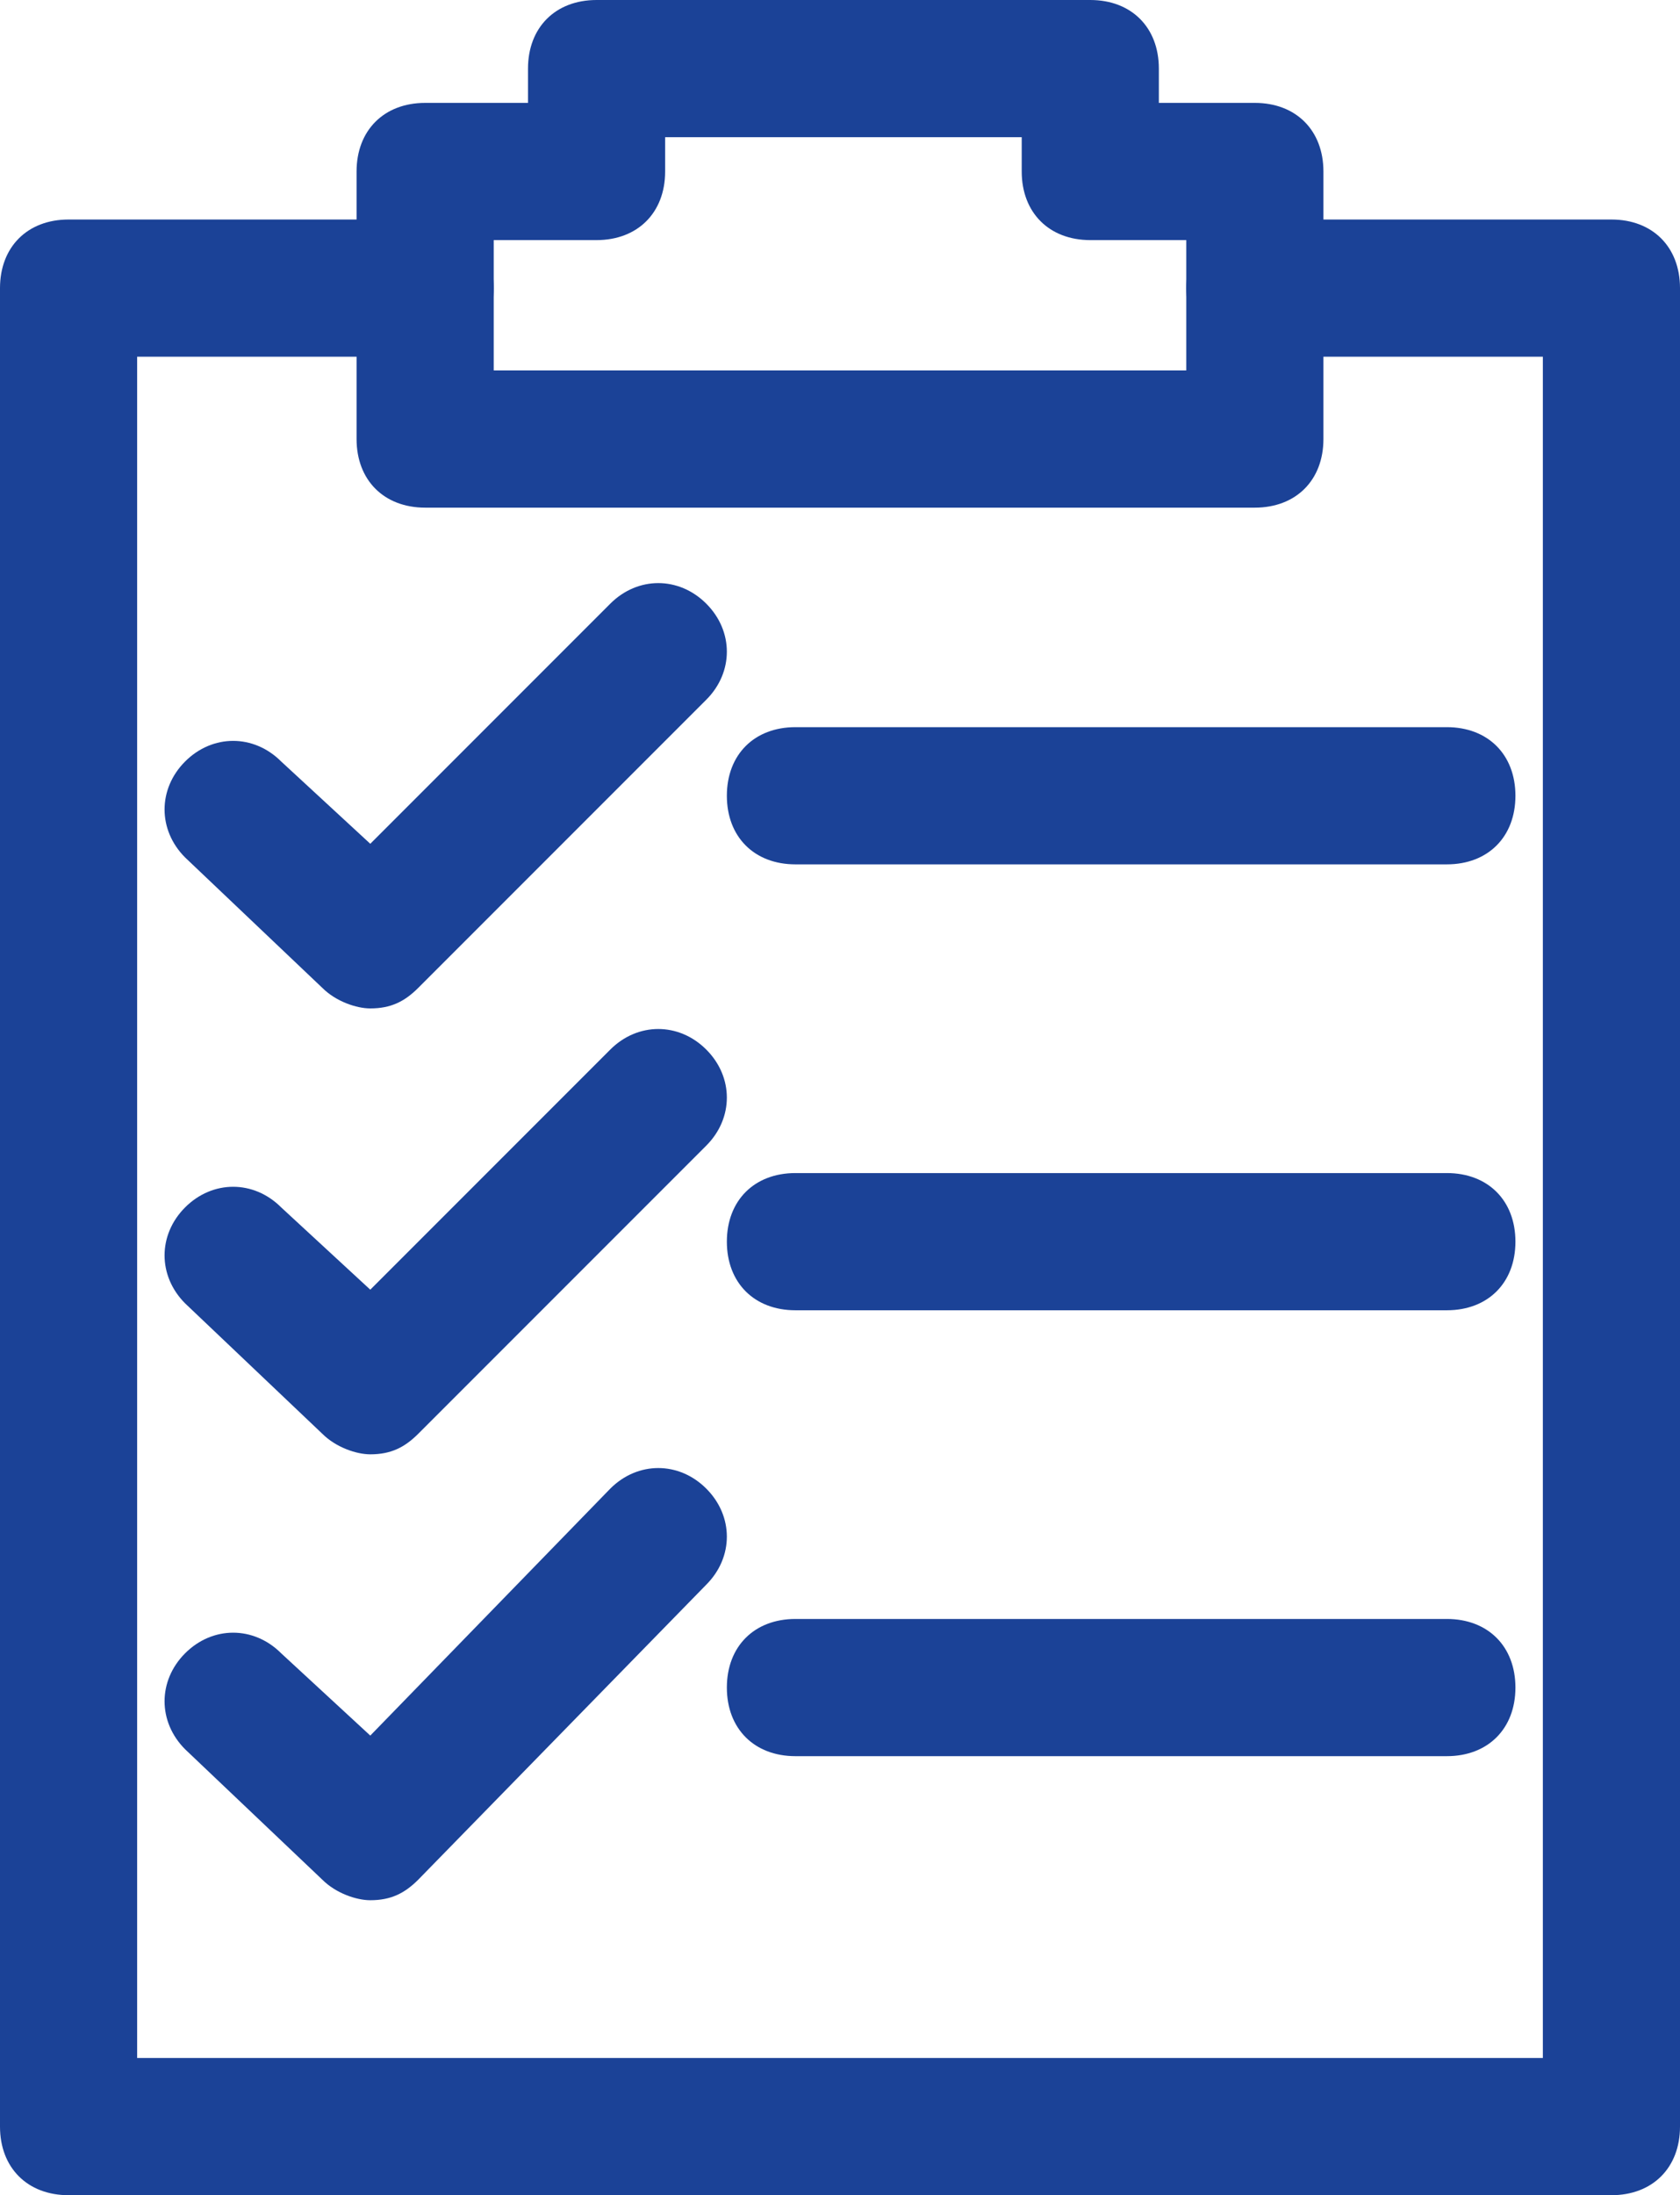
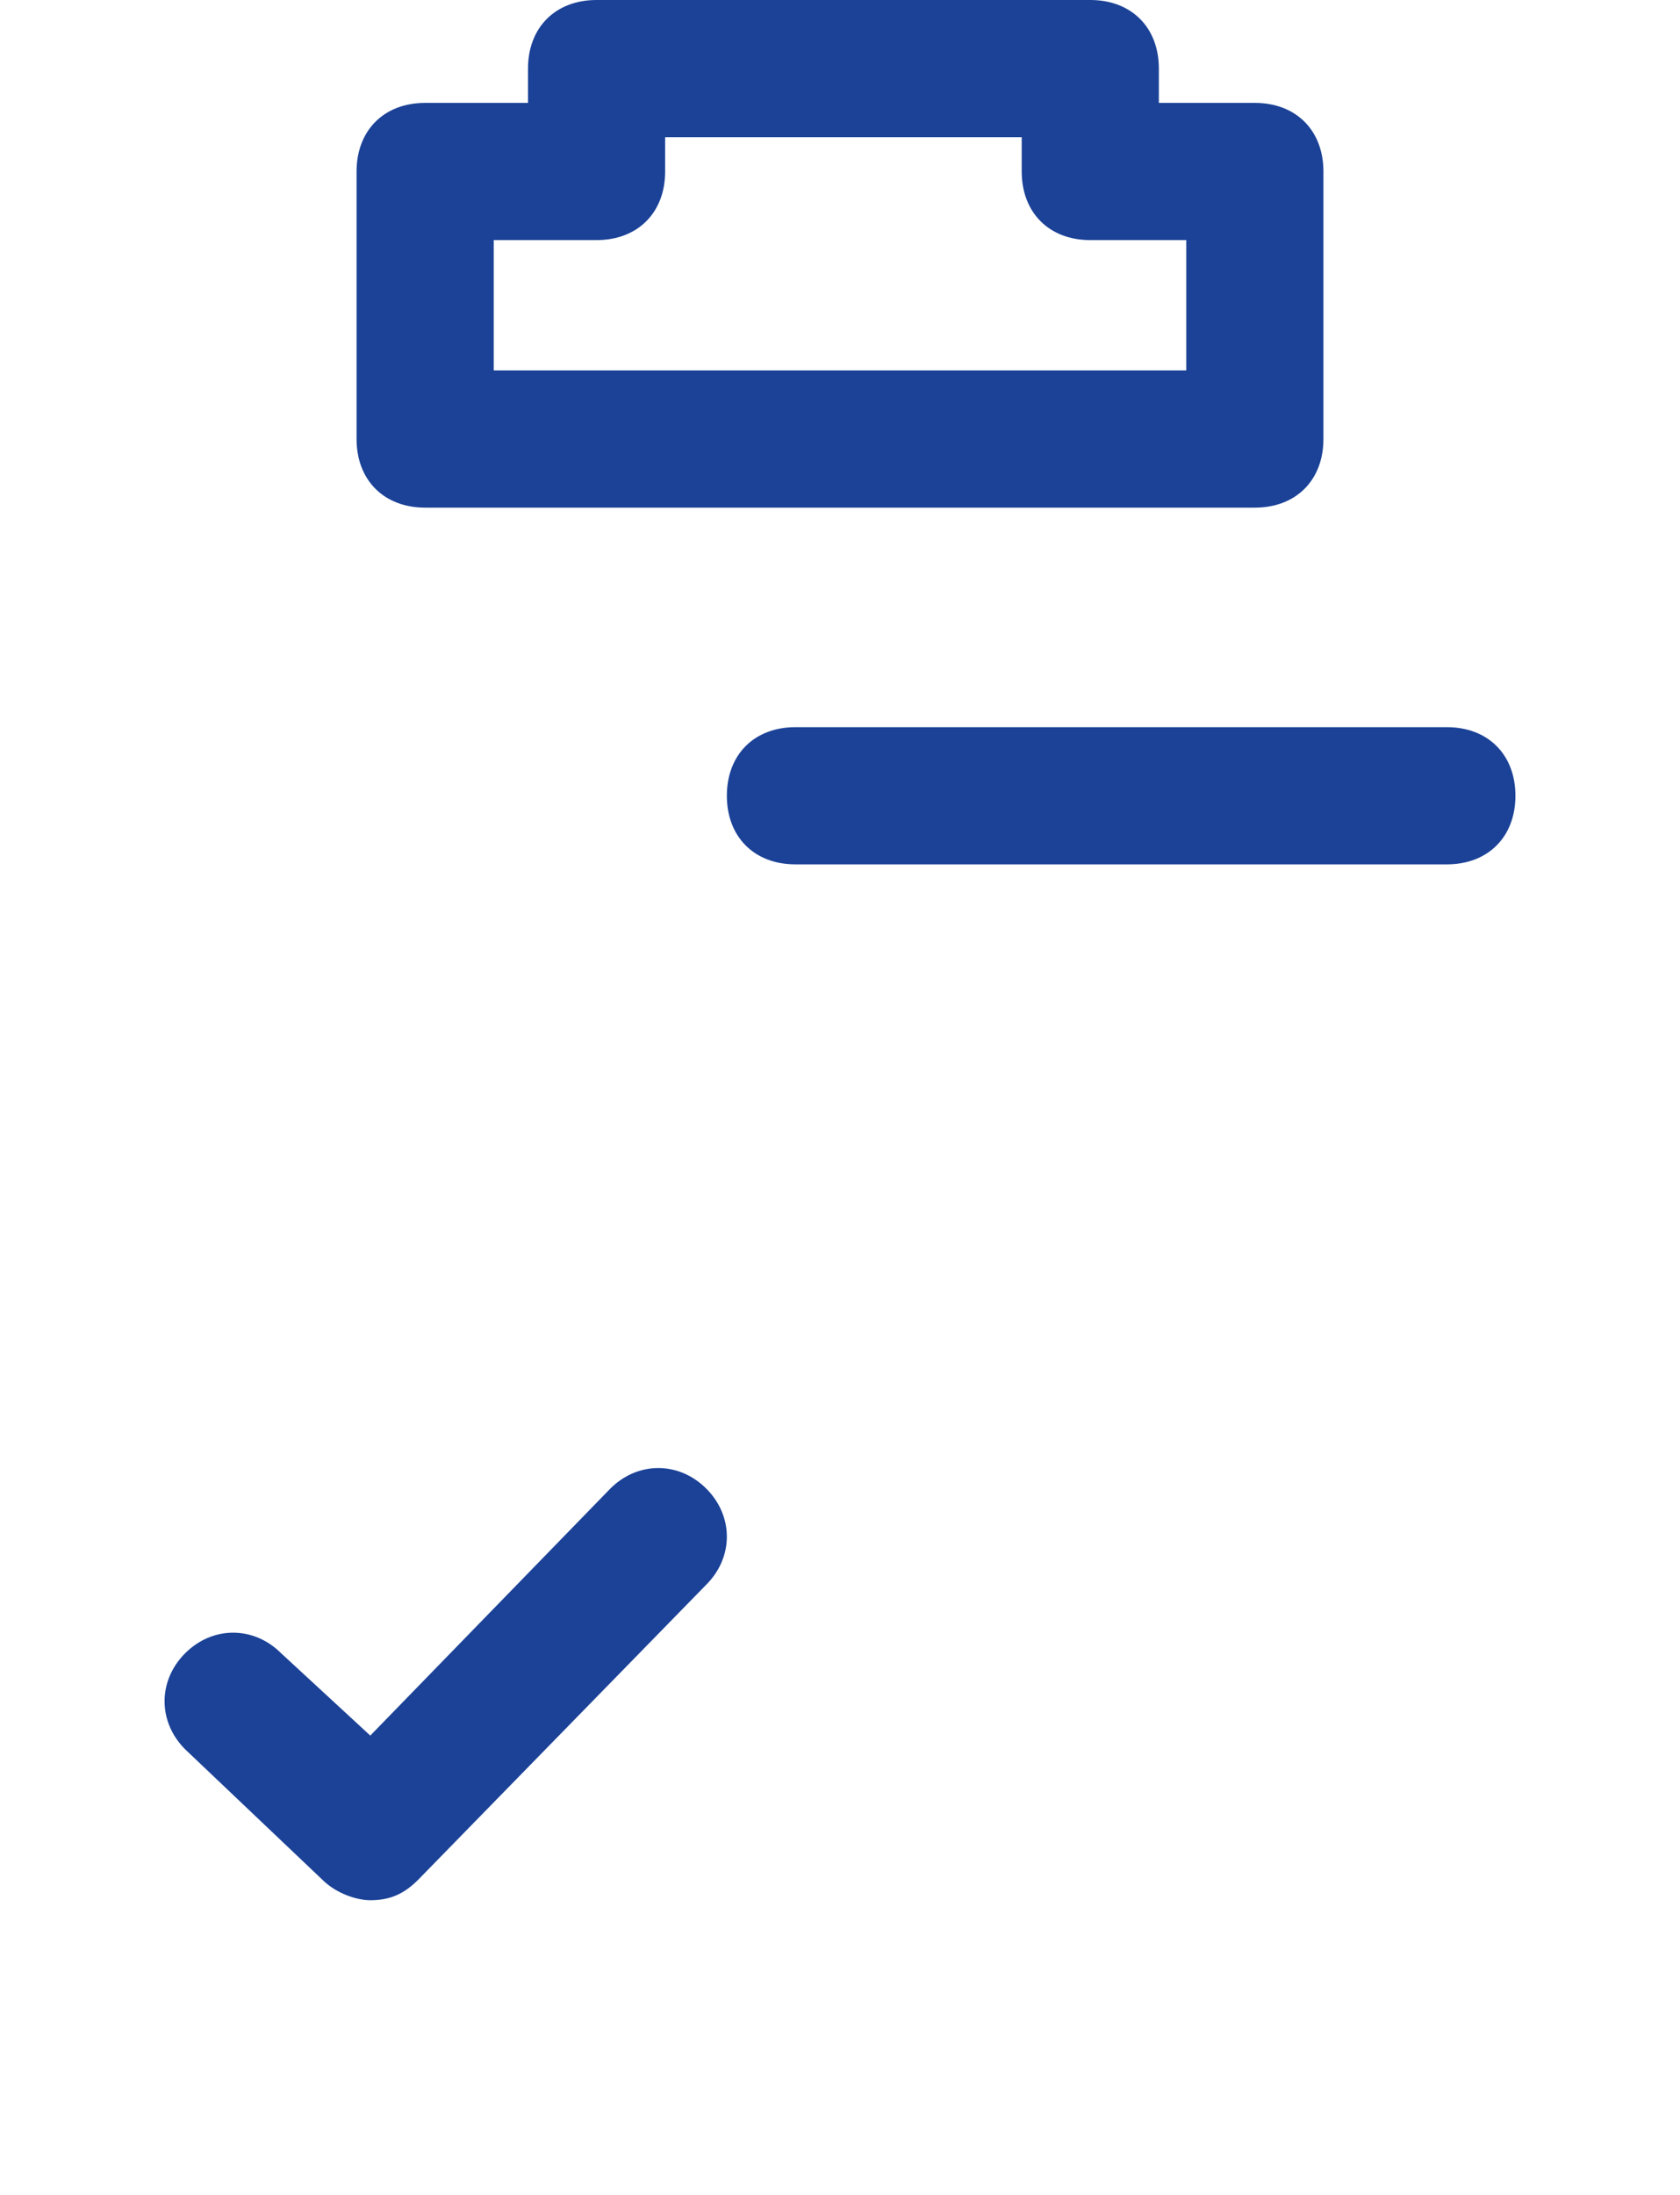
<svg xmlns="http://www.w3.org/2000/svg" version="1.1" id="Layer_1" x="0px" y="0px" viewBox="0 0 24.5 32" style="enable-background:new 0 0 24.5 32;" xml:space="preserve">
  <style type="text/css">
	.st0{fill:#1B4297;}
</style>
  <g>
    <g>
-       <path class="st0" d="M23.5,32H1c-0.6,0-1-0.4-1-1V4.2c0-0.6,0.4-1,1-1h5.2c0.6,0,1,0.4,1,1s-0.4,1-1,1H2V30h20.5V5.2h-4.2    c-0.6,0-1-0.4-1-1s0.4-1,1-1h5.2c0.6,0,1,0.4,1,1V31C24.5,31.6,24.1,32,23.5,32z" />
-     </g>
+       </g>
    <g>
      <g>
        <path class="st0" d="M18.3,7.4H6.2c-0.6,0-1-0.4-1-1V2.5c0-0.6,0.4-1,1-1h1.5V1c0-0.6,0.4-1,1-1h7.2c0.6,0,1,0.4,1,1v0.5h1.4     c0.6,0,1,0.4,1,1v3.9C19.3,7,18.9,7.4,18.3,7.4z M7.2,5.4h10.1V3.5h-1.4c-0.6,0-1-0.4-1-1V2H9.7v0.5c0,0.6-0.4,1-1,1H7.2V5.4z" />
      </g>
    </g>
    <g>
      <g>
-         <path class="st0" d="M5.4,14.7c-0.2,0-0.5-0.1-0.7-0.3l-2-1.9c-0.4-0.4-0.4-1,0-1.4c0.4-0.4,1-0.4,1.4,0l1.3,1.2l3.5-3.5     c0.4-0.4,1-0.4,1.4,0s0.4,1,0,1.4l-4.2,4.2C5.9,14.6,5.7,14.7,5.4,14.7z" />
-       </g>
+         </g>
      <g>
        <path class="st0" d="M21.1,12.6h-9.5c-0.6,0-1-0.4-1-1s0.4-1,1-1h9.5c0.6,0,1,0.4,1,1S21.7,12.6,21.1,12.6z" />
      </g>
    </g>
    <g>
      <g>
        <path class="st0" d="M5.4,27.7c-0.2,0-0.5-0.1-0.7-0.3l-2-1.9c-0.4-0.4-0.4-1,0-1.4c0.4-0.4,1-0.4,1.4,0l1.3,1.2l3.5-3.6     c0.4-0.4,1-0.4,1.4,0c0.4,0.4,0.4,1,0,1.4l-4.2,4.3C5.9,27.6,5.7,27.7,5.4,27.7z" />
      </g>
      <g>
-         <path class="st0" d="M21.1,25.6h-9.5c-0.6,0-1-0.4-1-1s0.4-1,1-1h9.5c0.6,0,1,0.4,1,1S21.7,25.6,21.1,25.6z" />
-       </g>
+         </g>
    </g>
    <g>
      <g>
-         <path class="st0" d="M5.4,21.2c-0.2,0-0.5-0.1-0.7-0.3l-2-1.9c-0.4-0.4-0.4-1,0-1.4c0.4-0.4,1-0.4,1.4,0l1.3,1.2l3.5-3.5     c0.4-0.4,1-0.4,1.4,0s0.4,1,0,1.4l-4.2,4.2C5.9,21.1,5.7,21.2,5.4,21.2z" />
-       </g>
+         </g>
      <g>
-         <path class="st0" d="M21.1,19.1h-9.5c-0.6,0-1-0.4-1-1s0.4-1,1-1h9.5c0.6,0,1,0.4,1,1S21.7,19.1,21.1,19.1z" />
-       </g>
+         </g>
    </g>
  </g>
</svg>